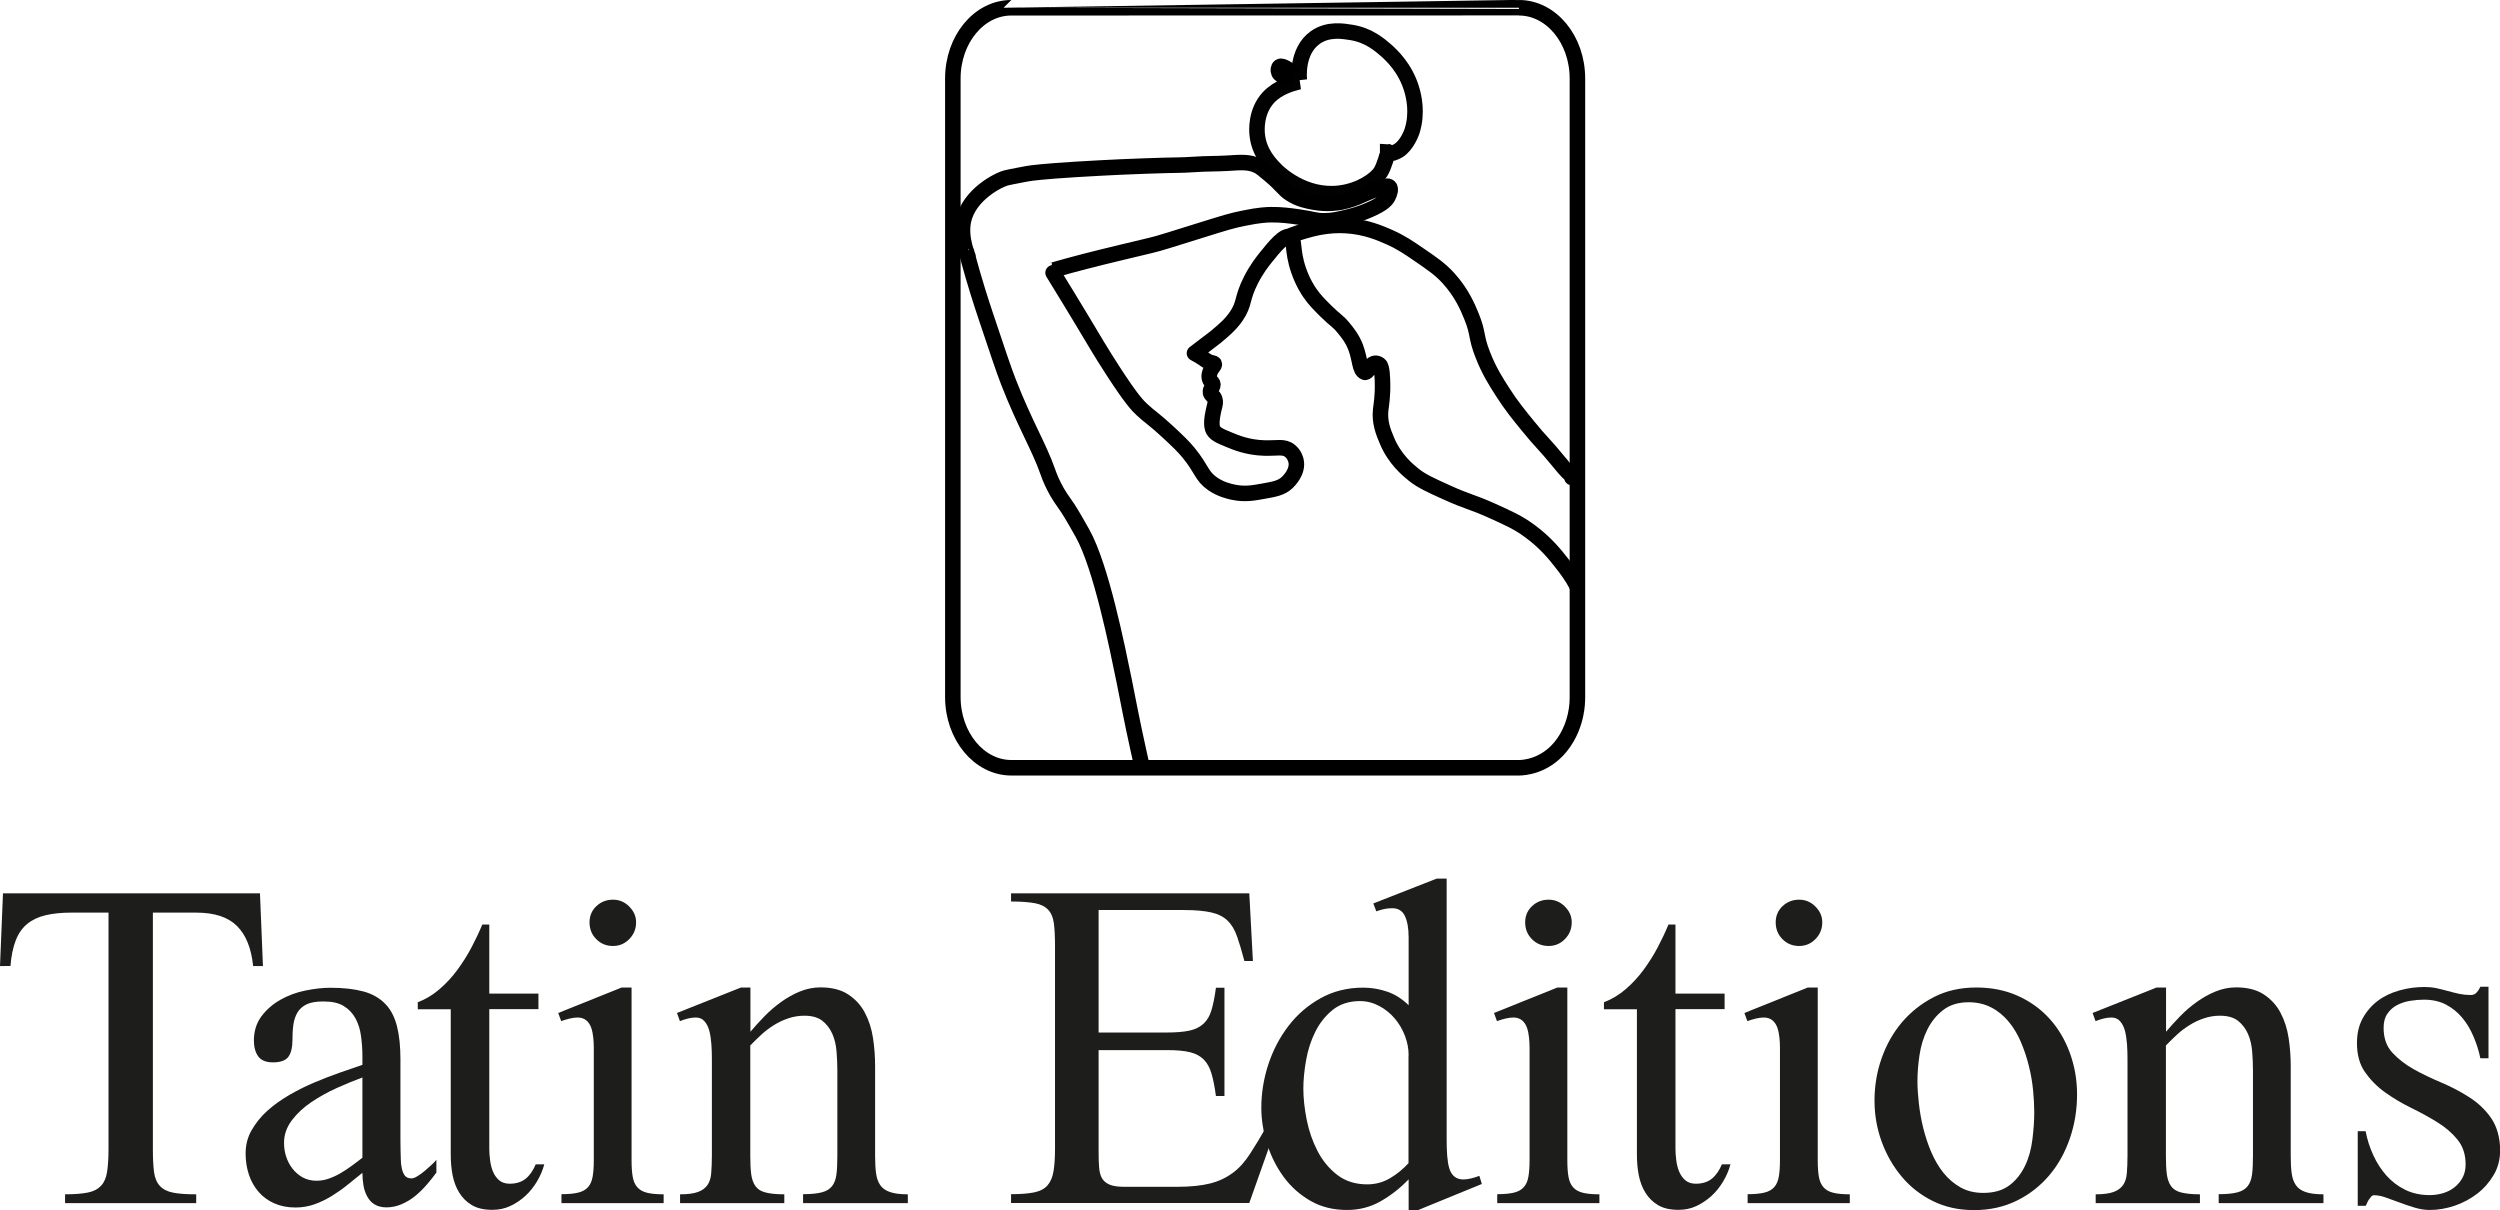
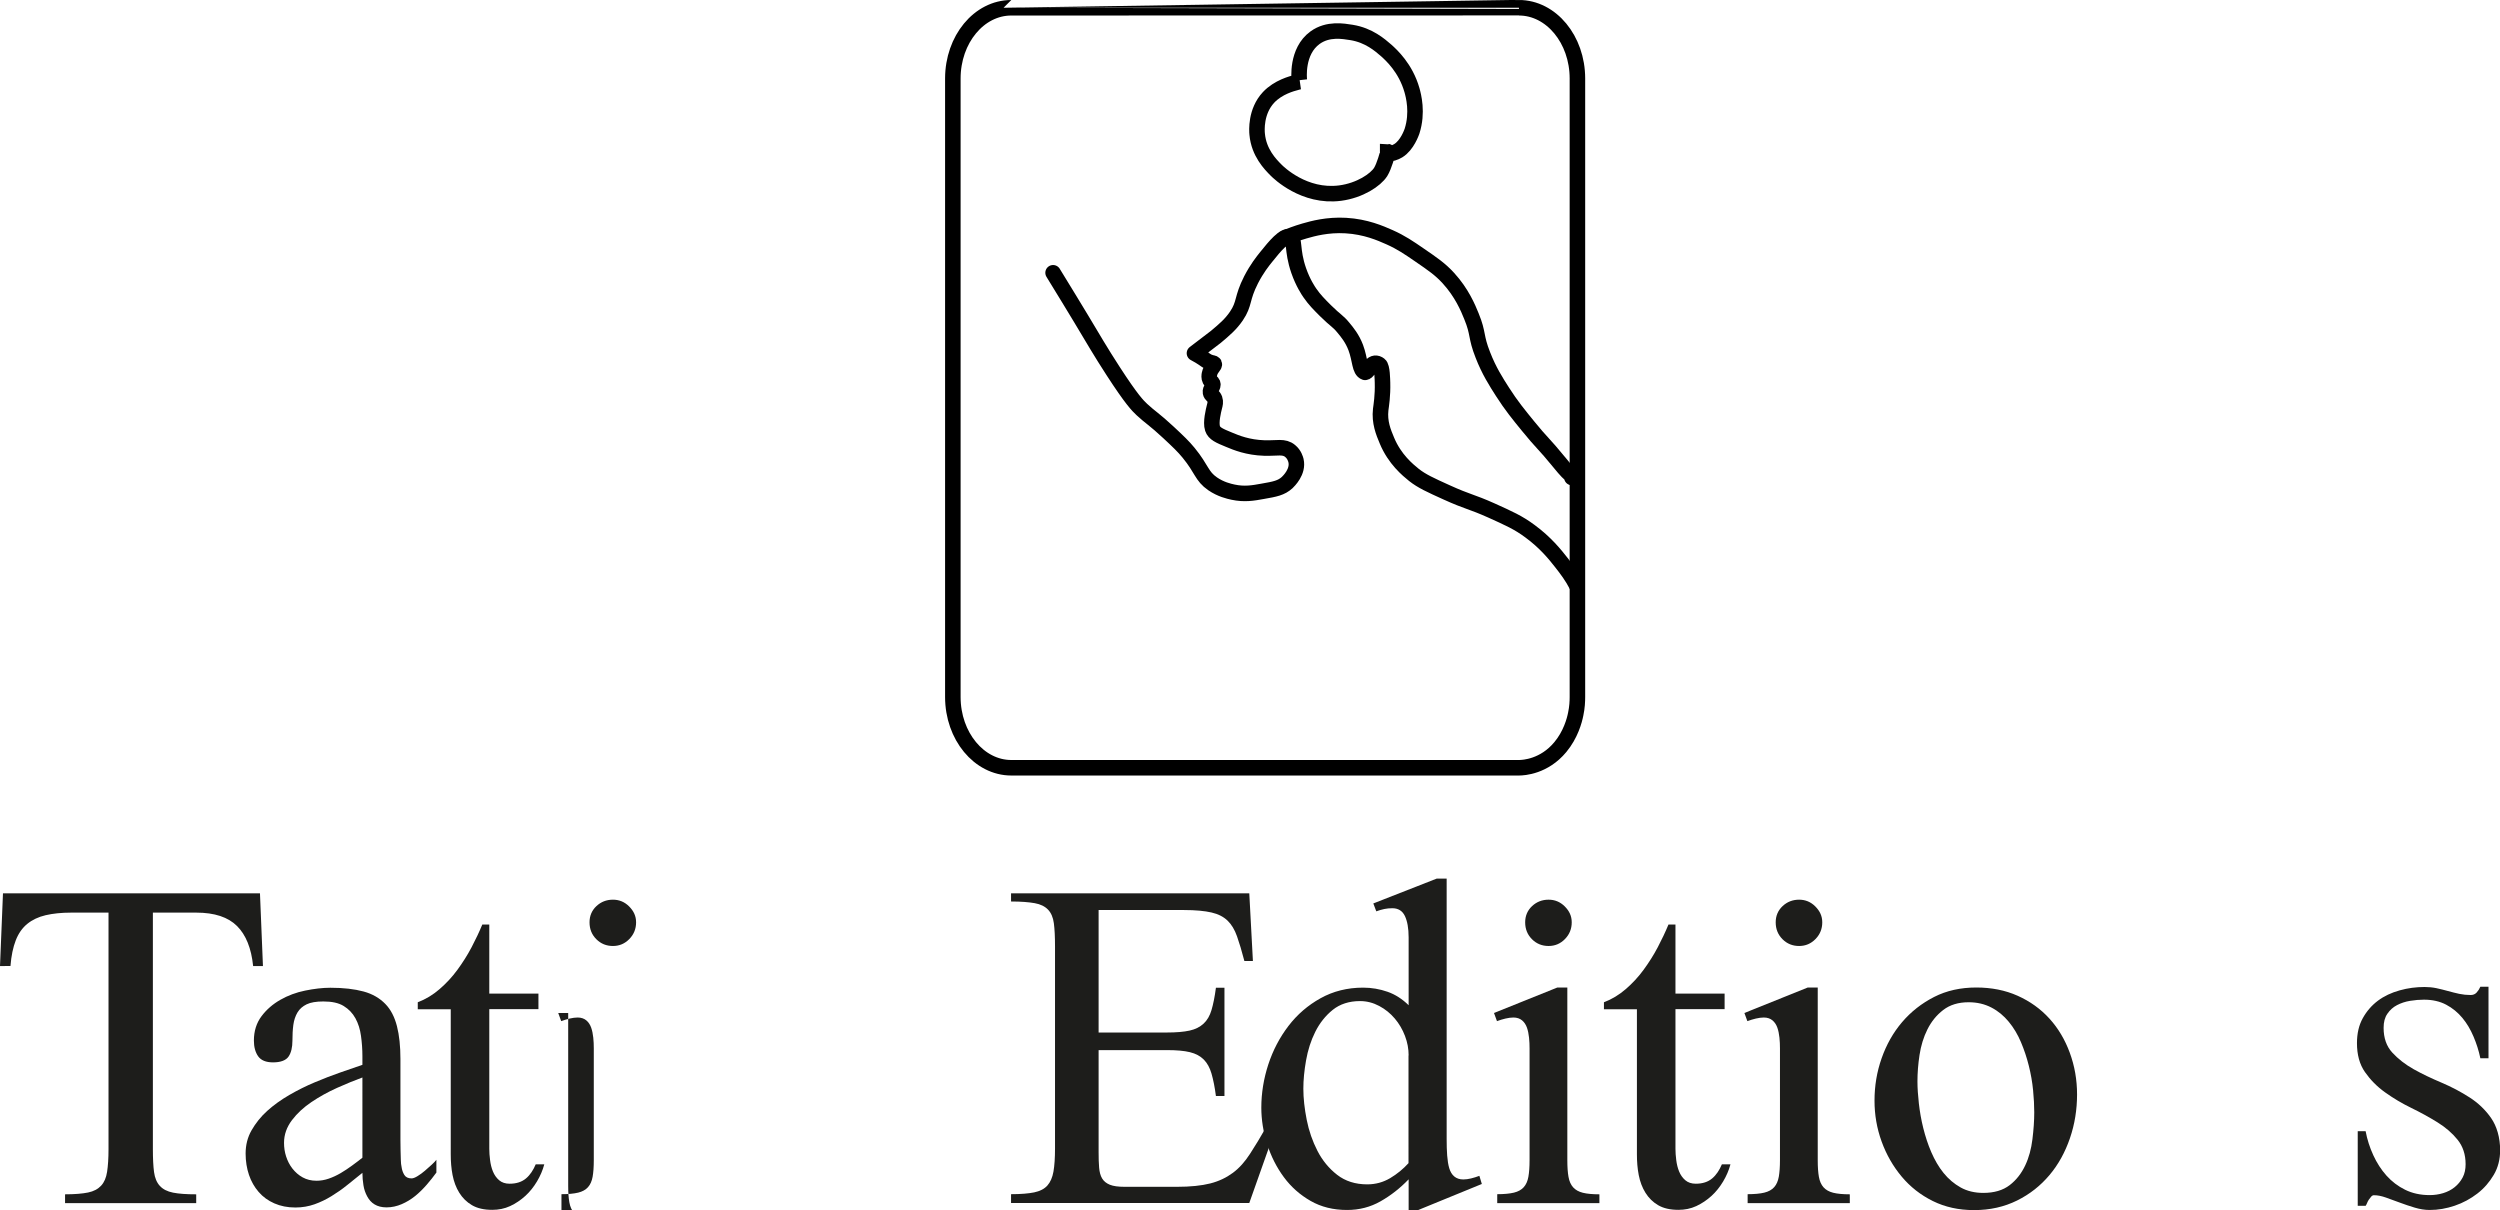
<svg xmlns="http://www.w3.org/2000/svg" xmlns:xlink="http://www.w3.org/1999/xlink" version="1.1" id="Layer_1" x="0px" y="0px" viewBox="0 0 193.29 93.55" style="enable-background:new 0 0 193.29 93.55;" xml:space="preserve">
  <style type="text/css">
	.st0{clip-path:url(#SVGID_00000173138179209685961330000001794626135867647367_);}
	.st1{enable-background:new    ;}
	.st2{fill:#1D1D1B;}
	.st3{fill:none;stroke:#020202;stroke-width:1.2;stroke-miterlimit:10;}
	.st4{fill:none;stroke:#000000;stroke-width:1.2;stroke-linecap:round;stroke-linejoin:round;}
	.st5{fill:none;stroke:#000000;stroke-width:1.2;stroke-miterlimit:10;}
	.st6{fill:none;stroke:#000000;stroke-width:1.2;stroke-linecap:round;stroke-miterlimit:10;}
	.st7{fill:none;stroke:#000000;stroke-width:1.2;}
</style>
  <g>
    <defs>
      <rect id="SVGID_1_" x="-54.35" y="44.6" width="315.05" height="72.97" />
    </defs>
    <clipPath id="SVGID_00000051384064820759518570000014942591196219969429_">
      <use xlink:href="#SVGID_1_" style="overflow:visible;" />
    </clipPath>
    <g style="clip-path:url(#SVGID_00000051384064820759518570000014942591196219969429_);">
      <g class="st1">
        <path class="st2" d="M19.57,74.68c-0.14-1.36-0.55-2.39-1.24-3.08s-1.74-1.04-3.16-1.04h-3.35v18.28c0,0.73,0.03,1.33,0.09,1.78     s0.21,0.81,0.45,1.07s0.57,0.43,1.02,0.52s1.04,0.13,1.79,0.13v0.68H5.03v-0.68c0.75,0,1.34-0.05,1.78-0.14s0.77-0.27,1.01-0.53     s0.39-0.61,0.46-1.07s0.11-1.04,0.11-1.76V70.56H5.5c-0.75,0-1.41,0.07-1.97,0.2s-1.04,0.36-1.42,0.67s-0.68,0.73-0.89,1.27     s-0.35,1.2-0.41,1.99H0l0.23-5.62H20.1l0.23,5.62H19.57z" />
      </g>
      <g class="st1">
        <path class="st2" d="M33.73,90.67c-0.22,0.3-0.46,0.61-0.74,0.93s-0.57,0.61-0.89,0.87s-0.67,0.47-1.04,0.63     s-0.77,0.25-1.17,0.25c-0.38,0-0.68-0.08-0.93-0.23s-0.43-0.36-0.57-0.62s-0.24-0.54-0.29-0.86s-0.08-0.63-0.08-0.96     c-0.39,0.31-0.78,0.62-1.17,0.94s-0.8,0.6-1.22,0.86s-0.86,0.47-1.31,0.63s-0.95,0.25-1.48,0.25c-0.61,0-1.15-0.11-1.63-0.32     s-0.88-0.5-1.21-0.88s-0.58-0.82-0.75-1.32s-0.26-1.06-0.26-1.65c0-0.66,0.15-1.26,0.46-1.8s0.71-1.05,1.21-1.5     s1.07-0.86,1.71-1.23s1.3-0.7,1.97-0.98s1.33-0.54,1.97-0.76s1.21-0.41,1.71-0.59v-0.66c0-0.55-0.04-1.07-0.11-1.58     s-0.21-0.96-0.43-1.36s-0.52-0.71-0.91-0.95s-0.91-0.35-1.57-0.35c-0.55,0-0.98,0.07-1.29,0.22s-0.55,0.36-0.71,0.63     s-0.27,0.59-0.32,0.96s-0.07,0.77-0.07,1.21c0,0.53-0.1,0.95-0.3,1.24s-0.6,0.45-1.2,0.45c-0.55,0-0.93-0.16-1.15-0.47     s-0.33-0.72-0.33-1.22c0-0.73,0.2-1.36,0.59-1.88s0.88-0.94,1.46-1.27s1.22-0.57,1.91-0.71s1.34-0.22,1.95-0.22     c1.02,0,1.87,0.1,2.57,0.29s1.25,0.52,1.68,0.96s0.72,1.02,0.9,1.72s0.27,1.55,0.27,2.55v5.51c0,0.23,0,0.48,0,0.75     s0,0.53,0.01,0.79s0.02,0.5,0.02,0.73s0.03,0.42,0.06,0.57c0.03,0.22,0.1,0.42,0.21,0.6s0.3,0.27,0.56,0.27     c0.12,0,0.28-0.06,0.47-0.18s0.38-0.25,0.56-0.41s0.36-0.31,0.53-0.47s0.29-0.28,0.36-0.38V90.67z M28.01,83.31     c-0.59,0.22-1.24,0.48-1.95,0.8s-1.36,0.68-1.97,1.09s-1.12,0.88-1.52,1.41s-0.61,1.11-0.61,1.75c0,0.36,0.05,0.71,0.16,1.05     s0.27,0.66,0.49,0.94s0.48,0.51,0.79,0.68s0.66,0.26,1.07,0.26c0.31,0,0.62-0.05,0.94-0.16s0.62-0.25,0.93-0.43     s0.6-0.38,0.89-0.59s0.55-0.41,0.79-0.6V83.31z" />
      </g>
      <g class="st1">
        <path class="st2" d="M42.08,90.03c-0.12,0.45-0.31,0.89-0.56,1.31s-0.55,0.8-0.9,1.12s-0.75,0.59-1.18,0.79s-0.9,0.29-1.38,0.29     c-0.64,0-1.16-0.12-1.57-0.36s-0.73-0.56-0.98-0.96s-0.42-0.86-0.52-1.37s-0.14-1.05-0.14-1.59V78.03h-2.55v-0.54     c0.61-0.23,1.17-0.57,1.68-1.01s0.97-0.93,1.38-1.49s0.78-1.14,1.1-1.75s0.6-1.2,0.83-1.76h0.54v5.34h3.8v1.2h-3.8v10.8     c0,0.27,0.02,0.55,0.06,0.87s0.11,0.61,0.22,0.88s0.27,0.5,0.48,0.68s0.48,0.27,0.81,0.27c0.53,0,0.95-0.14,1.27-0.41     s0.56-0.64,0.75-1.09H42.08z" />
-         <path class="st2" d="M43.41,93.01v-0.68c0.53,0,0.96-0.04,1.29-0.12s0.58-0.22,0.76-0.42s0.3-0.47,0.36-0.81s0.09-0.76,0.09-1.28     v-8.65c0-0.27-0.01-0.54-0.04-0.82s-0.08-0.54-0.16-0.77s-0.21-0.43-0.38-0.57s-0.39-0.22-0.67-0.22c-0.19,0-0.39,0.03-0.61,0.08     s-0.44,0.12-0.66,0.2l-0.23-0.63l4.9-1.97h0.77v13.36c0,0.52,0.03,0.94,0.09,1.28s0.18,0.61,0.36,0.81s0.43,0.34,0.75,0.42     s0.75,0.12,1.28,0.12v0.68H43.41z M49.18,71.31c0,0.5-0.17,0.93-0.52,1.29s-0.77,0.54-1.27,0.54s-0.93-0.17-1.28-0.52     s-0.53-0.78-0.53-1.31c0-0.5,0.18-0.92,0.53-1.25s0.78-0.5,1.28-0.5c0.48,0,0.9,0.17,1.25,0.52S49.18,70.82,49.18,71.31z" />
-         <path class="st2" d="M62.09,93.01v-0.68c0.61,0,1.09-0.05,1.44-0.14s0.62-0.25,0.8-0.48s0.29-0.53,0.34-0.91s0.07-0.86,0.07-1.44     v-6.61c0-0.45-0.02-0.93-0.06-1.43s-0.14-0.96-0.32-1.37s-0.43-0.75-0.77-1.02s-0.81-0.4-1.41-0.4c-0.42,0-0.83,0.07-1.22,0.2     s-0.76,0.3-1.11,0.52s-0.68,0.46-0.98,0.74s-0.59,0.56-0.86,0.84v8.53c0,0.56,0.02,1.04,0.07,1.42s0.16,0.69,0.33,0.93     s0.43,0.4,0.79,0.49s0.83,0.14,1.44,0.14v0.68h-8.06v-0.68c0.59,0,1.05-0.06,1.38-0.18s0.57-0.3,0.74-0.54s0.26-0.55,0.29-0.93     s0.05-0.82,0.05-1.34V81.9c0-0.41-0.01-0.8-0.04-1.18s-0.08-0.73-0.16-1.03s-0.21-0.55-0.38-0.74s-0.39-0.28-0.67-0.28     c-0.2,0-0.41,0.03-0.61,0.08s-0.41,0.12-0.61,0.2l-0.23-0.63l4.95-1.97h0.73v3.42c0.33-0.39,0.69-0.79,1.09-1.2     s0.82-0.77,1.28-1.1s0.94-0.6,1.45-0.81s1.05-0.32,1.59-0.32c0.88,0,1.59,0.18,2.14,0.54s0.99,0.83,1.3,1.42s0.52,1.24,0.63,1.97     s0.16,1.45,0.16,2.17v6.91c0,0.52,0.02,0.96,0.07,1.34s0.15,0.68,0.32,0.93s0.41,0.42,0.75,0.54s0.8,0.18,1.39,0.18v0.68H62.09z" />
+         <path class="st2" d="M43.41,93.01v-0.68c0.53,0,0.96-0.04,1.29-0.12s0.58-0.22,0.76-0.42s0.3-0.47,0.36-0.81s0.09-0.76,0.09-1.28     v-8.65c0-0.27-0.01-0.54-0.04-0.82s-0.08-0.54-0.16-0.77s-0.21-0.43-0.38-0.57s-0.39-0.22-0.67-0.22c-0.19,0-0.39,0.03-0.61,0.08     s-0.44,0.12-0.66,0.2l-0.23-0.63h0.77v13.36c0,0.52,0.03,0.94,0.09,1.28s0.18,0.61,0.36,0.81s0.43,0.34,0.75,0.42     s0.75,0.12,1.28,0.12v0.68H43.41z M49.18,71.31c0,0.5-0.17,0.93-0.52,1.29s-0.77,0.54-1.27,0.54s-0.93-0.17-1.28-0.52     s-0.53-0.78-0.53-1.31c0-0.5,0.18-0.92,0.53-1.25s0.78-0.5,1.28-0.5c0.48,0,0.9,0.17,1.25,0.52S49.18,70.82,49.18,71.31z" />
      </g>
      <g class="st1">
		</g>
      <g class="st1">
        <path class="st2" d="M96.59,93.01H78.17v-0.68c0.75,0,1.35-0.05,1.79-0.14s0.79-0.27,1.02-0.53s0.39-0.62,0.47-1.08     s0.12-1.06,0.12-1.79V73.18c0-0.75-0.03-1.35-0.09-1.8s-0.21-0.8-0.45-1.05s-0.58-0.42-1.03-0.5s-1.06-0.13-1.83-0.13v-0.63     h18.42l0.28,5.23h-0.66c-0.2-0.77-0.39-1.4-0.57-1.91s-0.42-0.91-0.73-1.21s-0.72-0.51-1.24-0.63s-1.23-0.19-2.12-0.19h-6.61     v9.47h5.27c0.73,0,1.32-0.05,1.77-0.15s0.8-0.28,1.08-0.54s0.48-0.61,0.61-1.05s0.25-1.02,0.34-1.72h0.66v8.37h-0.66     c-0.09-0.7-0.21-1.28-0.34-1.73s-0.33-0.82-0.6-1.09s-0.62-0.46-1.07-0.57s-1.04-0.16-1.79-0.16h-5.27v7.88     c0,0.47,0.01,0.87,0.04,1.21s0.1,0.61,0.23,0.83s0.33,0.38,0.6,0.49s0.65,0.16,1.15,0.16h4.03c1.05,0,1.91-0.09,2.58-0.26     s1.25-0.45,1.75-0.82s0.93-0.86,1.32-1.46s0.83-1.32,1.31-2.17h0.75L96.59,93.01z" />
      </g>
      <g class="st1">
        <path class="st2" d="M109.66,93.55h-0.75v-2.37c-0.66,0.69-1.38,1.25-2.17,1.7s-1.65,0.67-2.59,0.67c-1.06,0-2-0.23-2.82-0.7     s-1.51-1.08-2.07-1.84s-0.99-1.61-1.29-2.55s-0.45-1.89-0.45-2.82c0-1.12,0.18-2.24,0.54-3.34s0.88-2.09,1.56-2.98     s1.51-1.6,2.48-2.14s2.07-0.82,3.29-0.82c0.66,0,1.29,0.11,1.89,0.32s1.14,0.56,1.63,1.04v-5.25c0-0.7-0.1-1.25-0.29-1.65     s-0.52-0.6-0.97-0.6c-0.22,0-0.43,0.02-0.62,0.06s-0.4,0.1-0.62,0.18l-0.23-0.61l4.9-1.92h0.77v20.13c0,0.47,0.01,0.89,0.04,1.28     s0.08,0.71,0.16,0.98s0.21,0.49,0.39,0.64s0.41,0.23,0.7,0.23c0.19,0,0.39-0.03,0.6-0.08s0.43-0.12,0.64-0.2l0.19,0.63     L109.66,93.55z M108.91,81.6c0-0.5-0.09-1-0.28-1.5s-0.45-0.95-0.79-1.35s-0.73-0.72-1.2-0.97s-0.96-0.38-1.49-0.38     c-0.84,0-1.55,0.23-2.11,0.68s-1.01,1.02-1.35,1.7s-0.57,1.41-0.71,2.2s-0.21,1.52-0.21,2.19c0,0.75,0.09,1.55,0.26,2.41     s0.45,1.66,0.83,2.4s0.89,1.36,1.52,1.85s1.41,0.74,2.33,0.74c0.64,0,1.23-0.16,1.77-0.48s1.01-0.71,1.42-1.16V81.6z" />
        <path class="st2" d="M115.76,93.01v-0.68c0.53,0,0.96-0.04,1.29-0.12s0.58-0.22,0.76-0.42s0.3-0.47,0.36-0.81     s0.09-0.76,0.09-1.28v-8.65c0-0.27-0.01-0.54-0.04-0.82s-0.08-0.54-0.16-0.77s-0.21-0.43-0.38-0.57s-0.39-0.22-0.67-0.22     c-0.19,0-0.39,0.03-0.61,0.08s-0.44,0.12-0.66,0.2l-0.23-0.63l4.9-1.97h0.77v13.36c0,0.52,0.03,0.94,0.09,1.28     s0.18,0.61,0.36,0.81s0.43,0.34,0.75,0.42s0.75,0.12,1.28,0.12v0.68H115.76z M121.52,71.31c0,0.5-0.17,0.93-0.52,1.29     s-0.77,0.54-1.27,0.54s-0.93-0.17-1.28-0.52s-0.53-0.78-0.53-1.31c0-0.5,0.18-0.92,0.53-1.25s0.78-0.5,1.28-0.5     c0.48,0,0.9,0.17,1.25,0.52S121.52,70.82,121.52,71.31z" />
      </g>
      <g class="st1">
        <path class="st2" d="M133.79,90.03c-0.12,0.45-0.31,0.89-0.56,1.31s-0.55,0.8-0.9,1.12s-0.75,0.59-1.18,0.79s-0.9,0.29-1.38,0.29     c-0.64,0-1.16-0.12-1.57-0.36s-0.73-0.56-0.98-0.96s-0.42-0.86-0.52-1.37s-0.14-1.05-0.14-1.59V78.03h-2.55v-0.54     c0.61-0.23,1.17-0.57,1.68-1.01s0.97-0.93,1.38-1.49s0.78-1.14,1.1-1.75s0.6-1.2,0.83-1.76h0.54v5.34h3.8v1.2h-3.8v10.8     c0,0.27,0.02,0.55,0.06,0.87s0.11,0.61,0.22,0.88s0.27,0.5,0.48,0.68s0.48,0.27,0.81,0.27c0.53,0,0.95-0.14,1.27-0.41     s0.56-0.64,0.75-1.09H133.79z" />
        <path class="st2" d="M135.12,93.01v-0.68c0.53,0,0.96-0.04,1.29-0.12s0.58-0.22,0.76-0.42s0.3-0.47,0.36-0.81     s0.09-0.76,0.09-1.28v-8.65c0-0.27-0.01-0.54-0.04-0.82s-0.08-0.54-0.16-0.77s-0.21-0.43-0.38-0.57s-0.39-0.22-0.67-0.22     c-0.19,0-0.39,0.03-0.61,0.08s-0.44,0.12-0.66,0.2l-0.23-0.63l4.9-1.97h0.77v13.36c0,0.52,0.03,0.94,0.09,1.28     s0.18,0.61,0.36,0.81s0.43,0.34,0.75,0.42s0.75,0.12,1.28,0.12v0.68H135.12z M140.89,71.31c0,0.5-0.17,0.93-0.52,1.29     s-0.77,0.54-1.27,0.54s-0.93-0.17-1.28-0.52s-0.53-0.78-0.53-1.31c0-0.5,0.18-0.92,0.53-1.25s0.78-0.5,1.28-0.5     c0.48,0,0.9,0.17,1.25,0.52S140.89,70.82,140.89,71.31z" />
      </g>
      <g class="st1">
        <path class="st2" d="M160.59,84.62c0,1.17-0.18,2.3-0.55,3.38s-0.89,2.03-1.58,2.85s-1.52,1.48-2.51,1.97s-2.09,0.74-3.33,0.74     c-1.17,0-2.23-0.23-3.18-0.7s-1.75-1.1-2.41-1.89s-1.18-1.69-1.55-2.71s-0.55-2.07-0.55-3.16c0-1.14,0.18-2.23,0.55-3.28     s0.89-1.98,1.58-2.79s1.52-1.46,2.48-1.95s2.05-0.73,3.26-0.73c1.17,0,2.24,0.21,3.2,0.64s1.78,1.02,2.46,1.77     s1.2,1.63,1.57,2.64S160.59,83.48,160.59,84.62z M157.28,86c0-0.52-0.03-1.09-0.09-1.71s-0.17-1.25-0.33-1.89     s-0.36-1.24-0.61-1.83s-0.56-1.11-0.94-1.57s-0.82-0.83-1.34-1.1s-1.1-0.41-1.76-0.41c-0.8,0-1.45,0.2-1.97,0.6     s-0.92,0.9-1.22,1.5s-0.5,1.26-0.61,1.98s-0.16,1.4-0.16,2.04c0,0.52,0.04,1.09,0.11,1.71s0.18,1.26,0.34,1.9     s0.36,1.26,0.62,1.86s0.57,1.14,0.95,1.61s0.82,0.84,1.32,1.12s1.09,0.42,1.75,0.42c0.84,0,1.52-0.2,2.04-0.6s0.91-0.91,1.2-1.52     s0.47-1.29,0.56-2.03S157.28,86.66,157.28,86z" />
      </g>
      <g class="st1">
-         <path class="st2" d="M171.54,93.01v-0.68c0.61,0,1.09-0.05,1.44-0.14s0.62-0.25,0.8-0.48s0.29-0.53,0.34-0.91     s0.07-0.86,0.07-1.44v-6.61c0-0.45-0.02-0.93-0.06-1.43s-0.14-0.96-0.32-1.37s-0.43-0.75-0.77-1.02s-0.81-0.4-1.41-0.4     c-0.42,0-0.83,0.07-1.22,0.2s-0.76,0.3-1.11,0.52s-0.68,0.46-0.98,0.74s-0.59,0.56-0.86,0.84v8.53c0,0.56,0.02,1.04,0.07,1.42     s0.16,0.69,0.33,0.93s0.43,0.4,0.79,0.49s0.83,0.14,1.44,0.14v0.68h-8.06v-0.68c0.59,0,1.05-0.06,1.38-0.18s0.57-0.3,0.74-0.54     s0.26-0.55,0.29-0.93s0.05-0.82,0.05-1.34V81.9c0-0.41-0.01-0.8-0.04-1.18s-0.08-0.73-0.16-1.03s-0.21-0.55-0.38-0.74     s-0.39-0.28-0.67-0.28c-0.2,0-0.41,0.03-0.61,0.08s-0.41,0.12-0.61,0.2l-0.23-0.63l4.95-1.97h0.73v3.42     c0.33-0.39,0.69-0.79,1.09-1.2s0.82-0.77,1.28-1.1s0.94-0.6,1.45-0.81s1.05-0.32,1.59-0.32c0.88,0,1.59,0.18,2.14,0.54     s0.99,0.83,1.3,1.42s0.52,1.24,0.63,1.97s0.16,1.45,0.16,2.17v6.91c0,0.52,0.02,0.96,0.07,1.34s0.15,0.68,0.32,0.93     s0.41,0.42,0.75,0.54s0.8,0.18,1.39,0.18v0.68H171.54z" />
-       </g>
+         </g>
      <g class="st1">
        <path class="st2" d="M193.3,88.93c0,0.7-0.16,1.34-0.49,1.9s-0.75,1.05-1.27,1.45s-1.1,0.72-1.75,0.94s-1.29,0.33-1.93,0.33     c-0.38,0-0.76-0.06-1.16-0.18s-0.79-0.25-1.16-0.39s-0.73-0.27-1.07-0.39s-0.64-0.18-0.93-0.18c-0.08,0-0.15,0.04-0.21,0.11     s-0.12,0.15-0.18,0.23s-0.1,0.18-0.14,0.27s-0.07,0.16-0.11,0.21h-0.61v-5.77h0.61c0.12,0.64,0.32,1.26,0.59,1.85     s0.61,1.12,1.02,1.58s0.9,0.83,1.45,1.1s1.18,0.41,1.89,0.41c0.36,0,0.71-0.05,1.04-0.15s0.63-0.25,0.89-0.46     s0.46-0.45,0.62-0.75s0.23-0.64,0.23-1.03c0-0.75-0.21-1.38-0.62-1.89s-0.93-0.96-1.56-1.35s-1.3-0.76-2.02-1.11     s-1.39-0.75-2.02-1.2s-1.14-0.97-1.56-1.57s-0.62-1.35-0.62-2.24c0-0.75,0.15-1.39,0.45-1.93s0.69-0.99,1.17-1.35     s1.04-0.62,1.68-0.8s1.28-0.26,1.93-0.26c0.31,0,0.62,0.03,0.91,0.09s0.59,0.14,0.89,0.22s0.59,0.16,0.88,0.22     s0.58,0.09,0.88,0.09c0.19,0,0.34-0.06,0.46-0.19s0.21-0.27,0.29-0.45h0.63v5.53h-0.63c-0.12-0.58-0.3-1.14-0.53-1.68     s-0.51-1.02-0.86-1.44s-0.76-0.76-1.25-1.02s-1.07-0.39-1.72-0.39c-0.34,0-0.7,0.03-1.07,0.09s-0.7,0.17-1.01,0.33     s-0.55,0.38-0.75,0.67s-0.29,0.65-0.29,1.09c0,0.78,0.22,1.42,0.67,1.91s1,0.92,1.66,1.29s1.38,0.71,2.16,1.04     s1.49,0.71,2.16,1.14s1.22,0.96,1.66,1.59S193.3,87.95,193.3,88.93z" />
      </g>
    </g>
  </g>
  <g>
    <path class="st3" d="M100.5,6.31c-0.07,0.01-0.17,0.03-0.29,0.07c-0.3,0.08-1.38,0.35-2.13,1.15c-1.01,1.08-0.91,2.57-0.88,2.85   c0.13,1.42,1.01,2.32,1.47,2.78c0.18,0.18,2.16,2.13,4.94,1.77c1.53-0.2,2.75-1.02,3.14-1.64c0.28-0.45,0.54-1.44,0.54-1.47   c0-0.02,0-0.03,0-0.03c0-0.05,0-0.06,0-0.07c0.02,0,0.07,0.07,0.09,0.1c0.11,0.12,0.5-0.03,0.73-0.17c0.69-0.42,1.03-1.42,1.06-1.5   c0.47-1.45,0.11-2.78,0-3.17c-0.49-1.73-1.61-2.73-1.97-3.06c-0.52-0.45-1.36-1.19-2.7-1.41c-0.64-0.1-1.82-0.32-2.82,0.4   c-1.47,1.06-1.23,3.2-1.22,3.29" />
    <path class="st4" d="M81.42,21.09c0.92,1.49,1.66,2.72,2.17,3.56c0.93,1.55,1.5,2.54,2.48,4.05c1.42,2.19,1.89,2.66,2.21,2.96   c0.63,0.59,0.99,0.77,2.07,1.78c0.76,0.71,1.13,1.06,1.55,1.57c1.04,1.27,0.99,1.8,1.86,2.4c0.63,0.43,1.25,0.57,1.57,0.64   c0.88,0.19,1.56,0.07,2.27-0.06c0.98-0.17,1.46-0.26,1.92-0.68c0.11-0.11,0.88-0.84,0.68-1.7c-0.03-0.11-0.12-0.47-0.45-0.74   c-0.48-0.4-0.99-0.2-1.99-0.23c-1.29-0.04-2.18-0.41-2.73-0.64c-0.76-0.31-1.15-0.48-1.28-0.87c-0.16-0.48,0.07-1.37,0.15-1.7   c0.04-0.15,0.1-0.35,0.02-0.58c-0.1-0.27-0.29-0.28-0.33-0.5c-0.05-0.29,0.26-0.45,0.17-0.7c-0.05-0.12-0.13-0.11-0.21-0.27   c-0.09-0.18-0.06-0.37-0.04-0.46c0.09-0.46,0.44-0.64,0.37-0.79c-0.04-0.08-0.14-0.04-0.39-0.14c-0.19-0.07-0.27-0.15-0.48-0.29   c-0.15-0.1-0.37-0.24-0.66-0.39L94,26.05c0.68-0.57,1.16-0.98,1.59-1.61c0.67-0.99,0.39-1.34,1.14-2.81   c0.45-0.87,0.89-1.42,1.18-1.78c0.66-0.82,1.38-1.7,1.83-1.54c0.41,0.15,0.11,1,0.67,2.61c0.33,0.95,0.75,1.57,0.87,1.74   c0.36,0.52,0.71,0.87,1.2,1.36c0.82,0.81,0.94,0.77,1.39,1.32c0.29,0.35,0.68,0.82,0.95,1.53c0.36,0.96,0.28,1.77,0.72,1.92   c0.14,0.04,0.41-0.44,0.46-0.51c0.18-0.23,0.43-0.26,0.66-0.08c0.22,0.16,0.22,1.17,0.23,1.38c0.03,1.01-0.1,1.77-0.14,2.09   c-0.11,0.97,0.21,1.75,0.48,2.39c0.6,1.45,1.62,2.28,2.09,2.66c0.61,0.48,1.25,0.77,2.53,1.35c1.65,0.75,1.9,0.7,3.44,1.39   c1.35,0.61,2.1,0.94,3,1.61c1.2,0.88,1.94,1.8,2.44,2.44c0.39,0.5,0.81,1.04,1.2,1.8c-0.42-0.84-0.04-0.58,0,0" />
-     <path class="st5" d="M81.32,20.91c0,0,0.03,0,0.04-0.01c1.78-0.51,3.2-0.87,5.32-1.38c2.69-0.65,2.43-0.57,2.87-0.7   c0.45-0.13,0.69-0.2,3.4-1.05c1.67-0.52,2.29-0.72,3.27-0.91c1.13-0.23,1.72-0.26,2.05-0.26c0.79-0.01,1.45,0.08,2.09,0.17   c1.26,0.18,1.35,0.31,2.05,0.3c0.61,0,1.07-0.11,1.7-0.26c0.76-0.18,1.33-0.39,1.74-0.57c1.14-0.49,1.38-0.84,1.48-1.05   c0.11-0.21,0.24-0.59,0.09-0.74c-0.1-0.1-0.3-0.07-0.87,0.13c-0.66,0.23-1.11,0.45-1.39,0.57c-0.27,0.12-0.83,0.35-1.48,0.48   c-0.23,0.04-1.05,0.19-2.09,0c-0.5-0.09-1.16-0.21-1.83-0.65c-0.56-0.37-0.57-0.6-1.57-1.44c-0.46-0.39-0.69-0.58-0.91-0.7   c-0.71-0.36-1.36-0.28-2.39-0.22c-0.83,0.05-1.66,0.03-2.48,0.09c-1.4,0.09-1.28,0.03-3.96,0.13c-2.59,0.09-4.59,0.22-5.31,0.26   c-2.5,0.16-3.3,0.26-3.71,0.33C79.22,13.47,79,13.51,79,13.51c-0.64,0.12-1.11,0.22-1.15,0.23c-0.64,0.14-2.93,1.31-3.36,3.32   c-0.3,1.43,0.42,2.86,0.38,2.87c-0.02,0-0.17-0.56-0.17-0.56s0.33,1.32,0.89,3.13c0.25,0.8,0.45,1.42,0.63,1.95   c0.91,2.72,1.36,4.08,1.76,5.11c1.27,3.25,2.34,4.95,3.02,6.88c0.06,0.18,0.21,0.6,0.48,1.14c0.36,0.73,0.68,1.12,1.09,1.73   c0,0,0.31,0.46,1.12,1.91c1.44,2.56,2.69,8.81,3.22,11.39c0.33,1.62,0.57,2.97,1.09,5.32c0.28,1.27,0.16,0.75,0.31,1.4" />
    <path class="st6" d="M121.53,36.92c-0.22-0.6,0.25,0.34-1.01-1.22c-1.13-1.39-1.32-1.45-2.38-2.76c-0.71-0.87-1.3-1.59-1.97-2.64   c-0.5-0.78-1.05-1.64-1.52-2.85c-0.58-1.47-0.32-1.62-0.88-2.99c-0.27-0.67-0.75-1.82-1.78-2.95c-0.63-0.69-1.2-1.08-2.25-1.8   c-0.8-0.55-1.41-0.97-2.31-1.37c-0.7-0.31-1.83-0.81-3.38-0.9c-1.42-0.08-2.54,0.23-3.2,0.42c-0.62,0.18-1.14,0.38-1.51,0.55" />
-     <path class="st5" d="M100.02,5.99L100.02,5.99c-0.37,0.03-1-0.04-1.15-0.39c-0.07-0.15-0.04-0.37,0.07-0.45   c0.12-0.08,0.31,0.02,0.48,0.11c0.15,0.08,0.38,0.23,0.61,0.52" />
    <path class="st7" d="M78.19,0.6c-2.5,0-4.52,2.45-4.52,5.47v47.82c0,3.02,2.03,5.47,4.52,5.47c1.65,0,3.3,0,4.95,0   c11.43,0,22.87,0,34.3,0c0.36,0,1.95-0.09,3.2-1.6c0.79-0.95,1.09-2.04,1.19-2.56c0.11-0.52,0.13-0.98,0.13-1.31V6.07   c0-3.02-2.03-5.47-4.52-5.47C117.44,0.6,78.19,0.6,78.19,0.6z" />
  </g>
</svg>